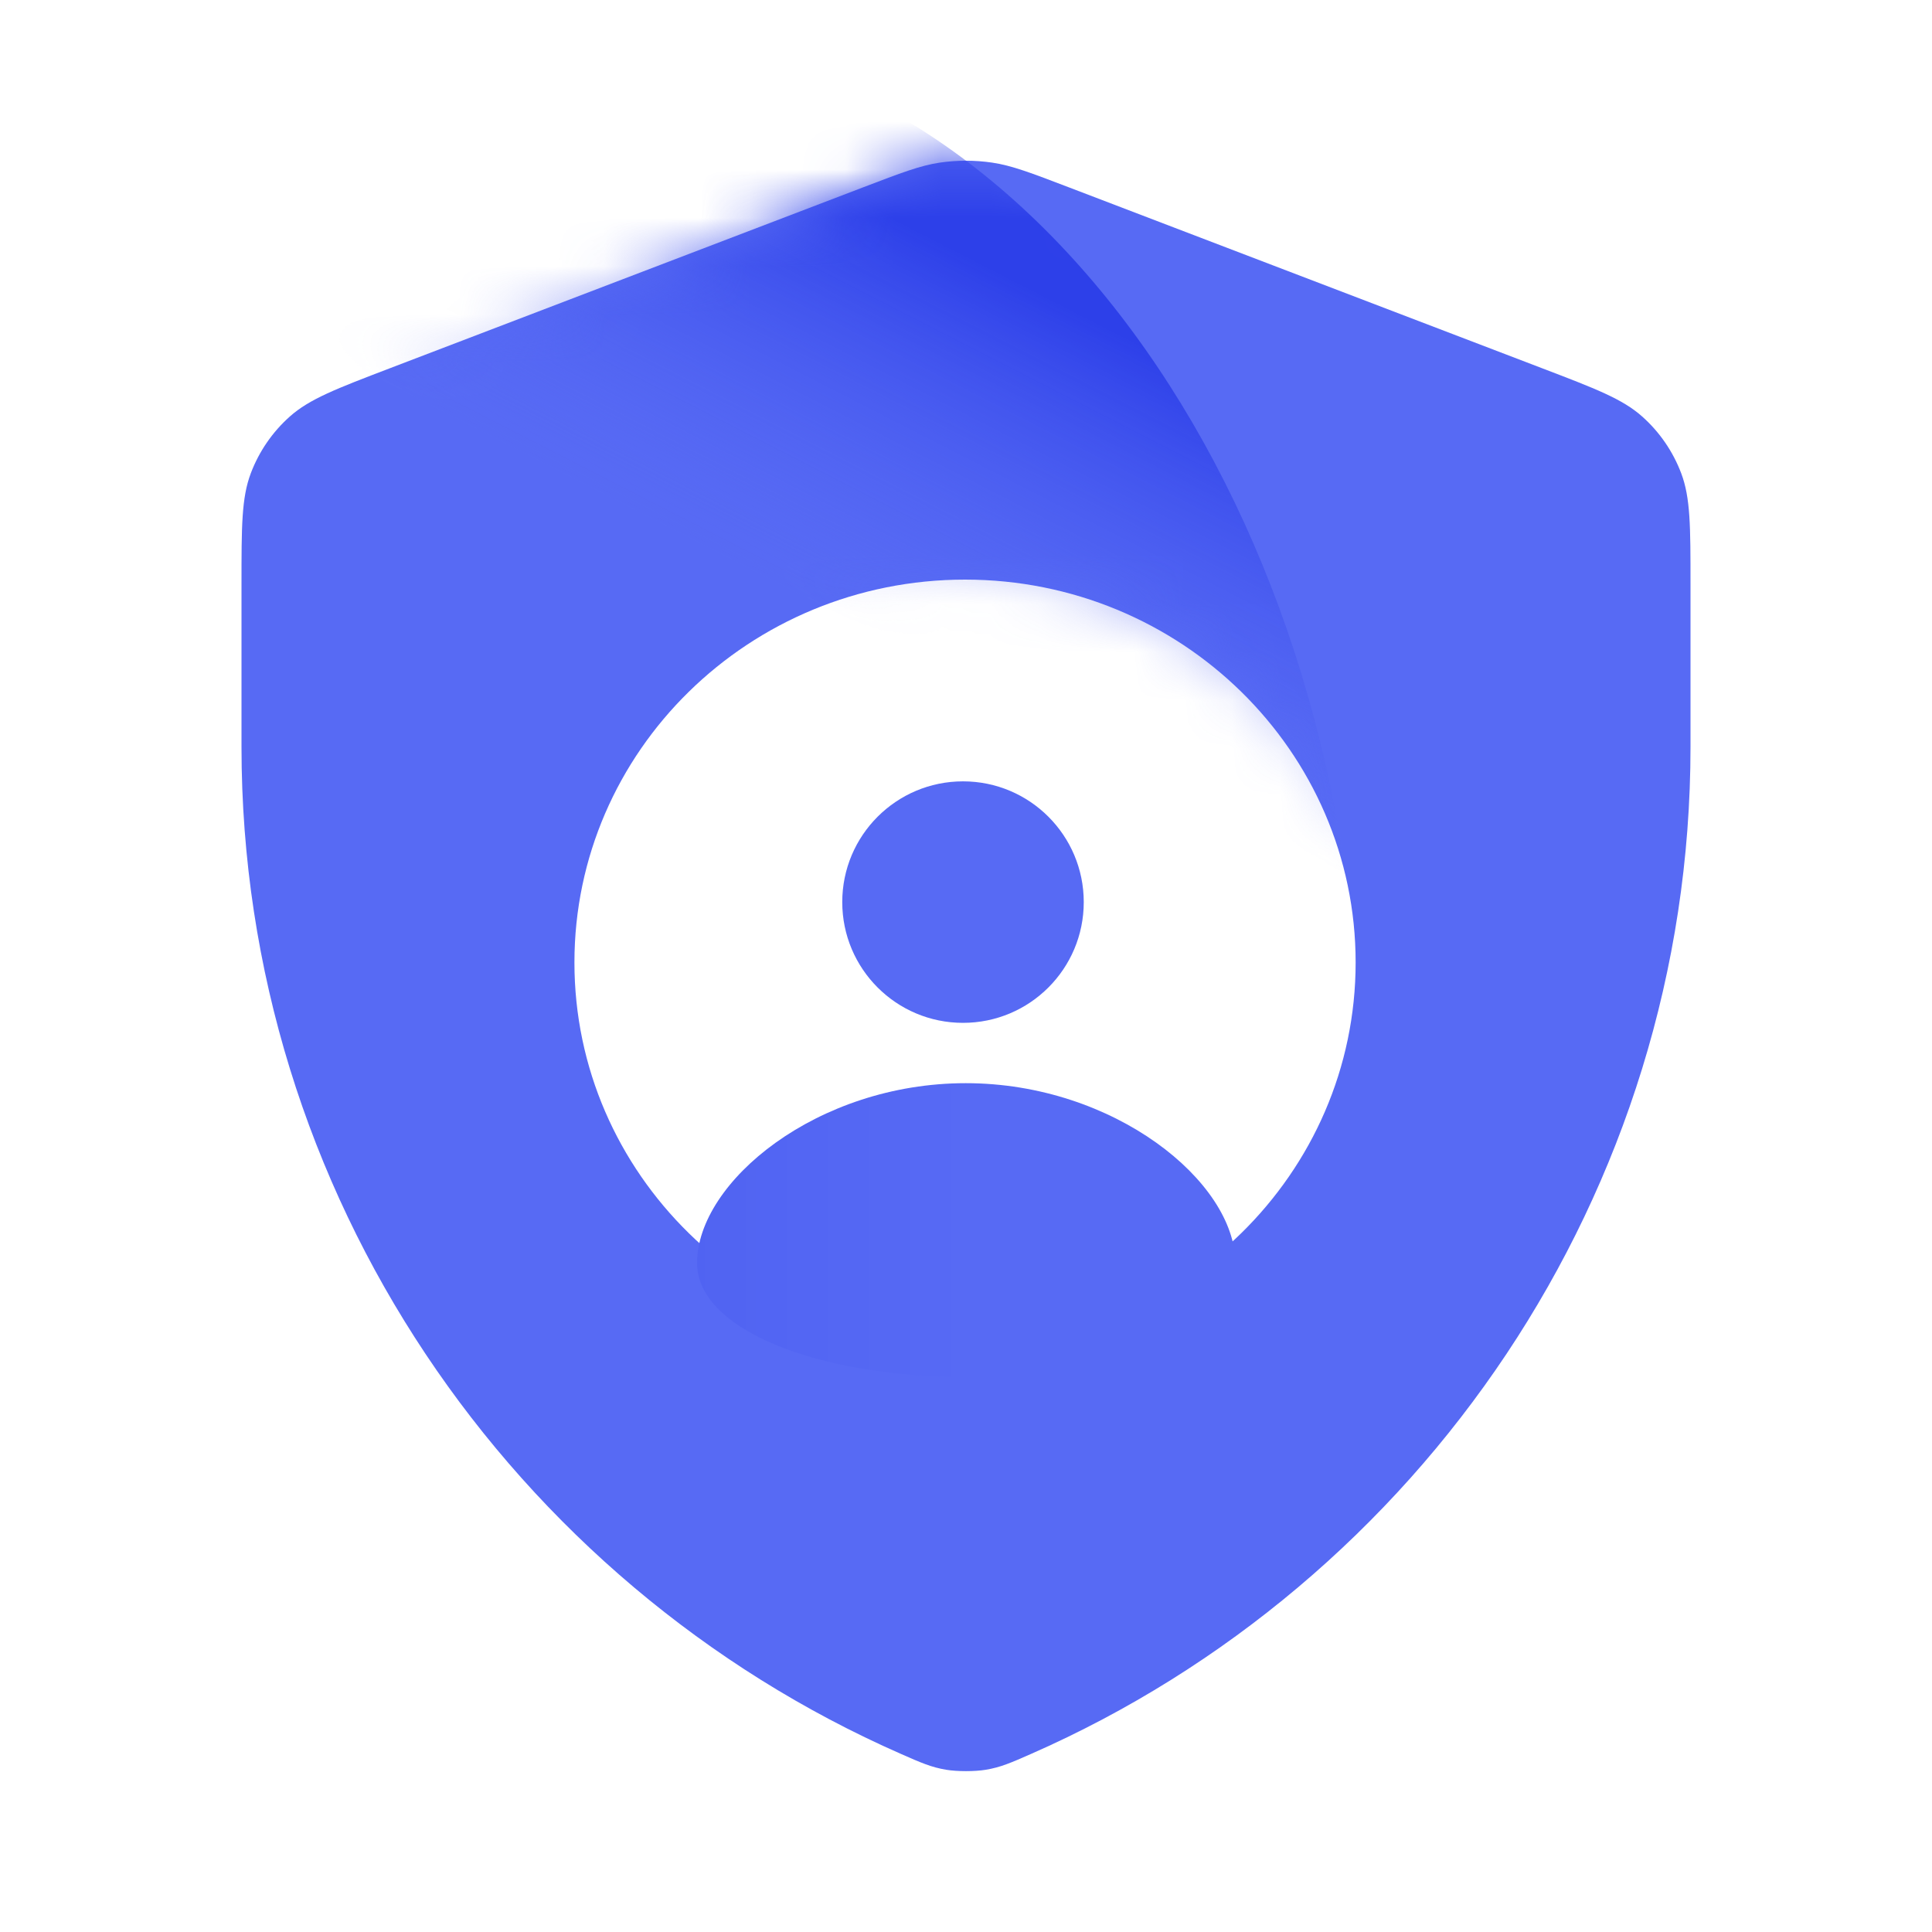
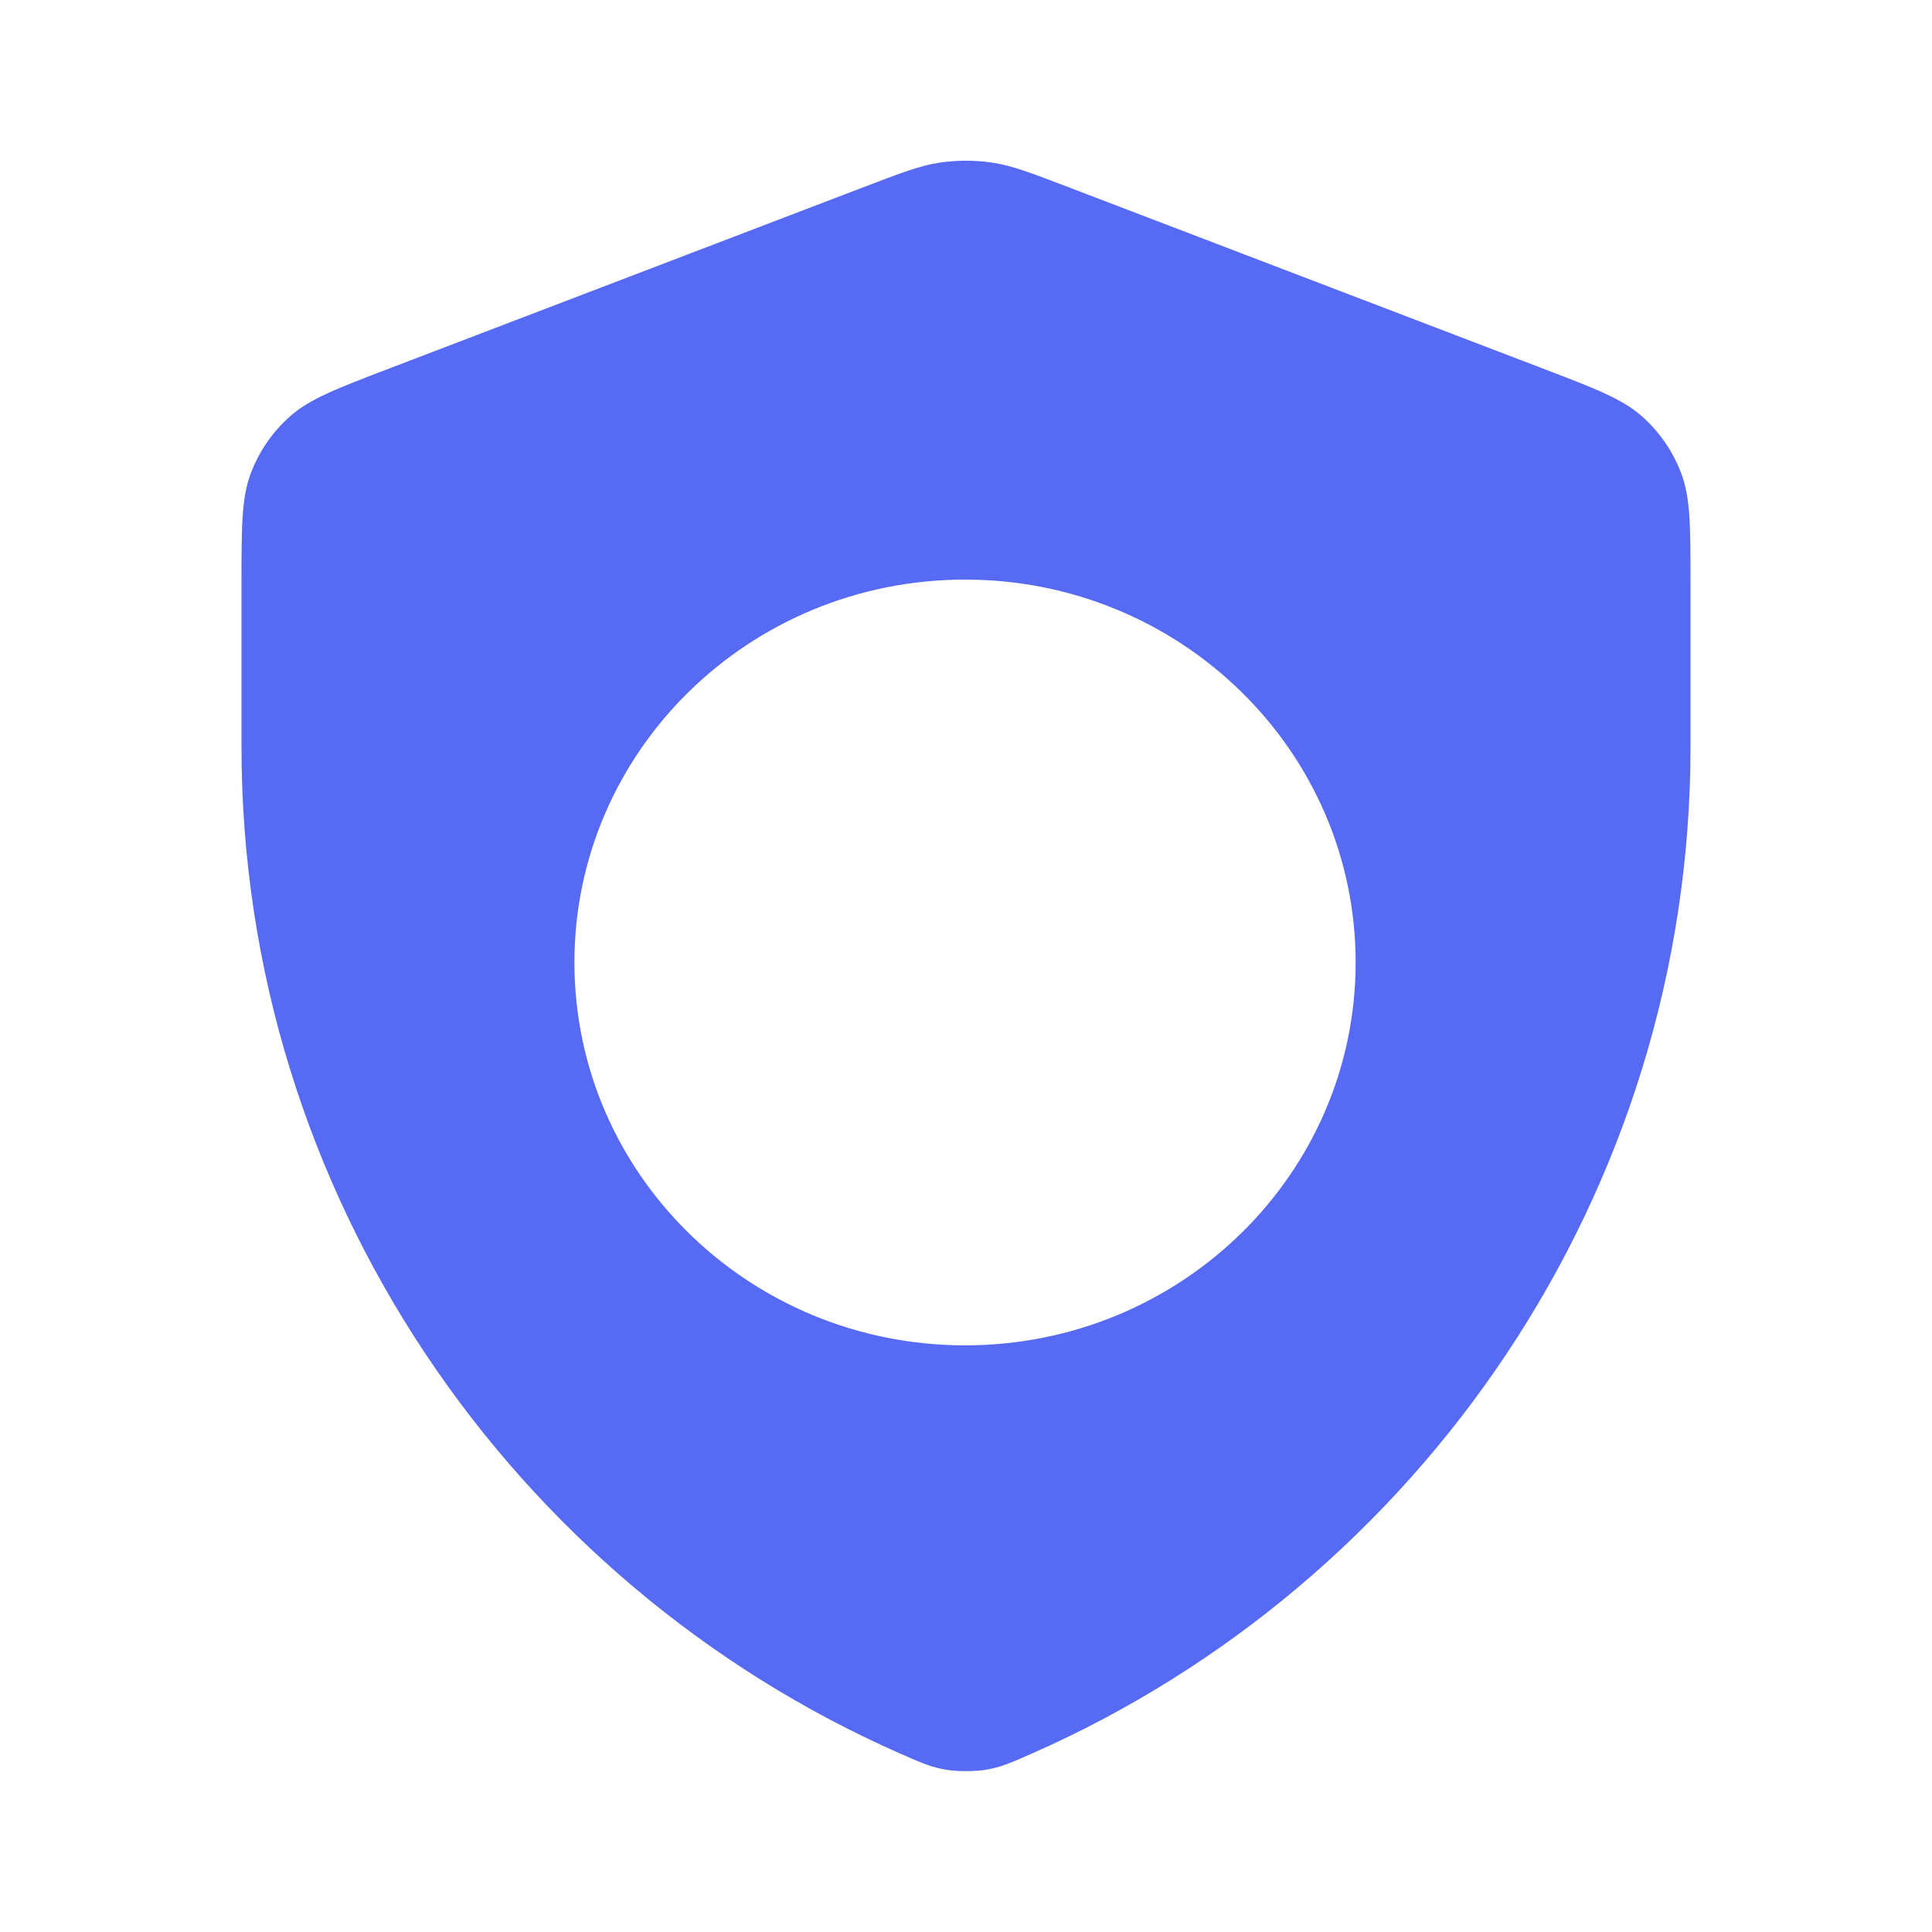
<svg xmlns="http://www.w3.org/2000/svg" width="40" height="40" viewBox="0 0 40 40" fill="none">
  <path fill-rule="evenodd" clip-rule="evenodd" d="M35 15.465C35 24.715 29.39 32.778 21.347 36.313L21.347 36.313C20.927 36.498 20.716 36.59 20.41 36.641C20.181 36.679 19.819 36.679 19.59 36.641C19.284 36.59 19.073 36.498 18.653 36.313L18.653 36.313C10.61 32.778 5 24.715 5 15.465V12.085C5 10.9 5 10.307 5.193 9.797C5.364 9.346 5.641 8.943 6.001 8.623C6.409 8.26 6.963 8.048 8.07 7.625L8.07 7.625L17.869 3.879C18.657 3.578 19.051 3.427 19.457 3.367C19.817 3.314 20.183 3.314 20.543 3.367C20.949 3.427 21.343 3.578 22.131 3.879L31.93 7.625C33.037 8.048 33.591 8.26 33.999 8.623C34.359 8.943 34.636 9.346 34.807 9.797C35 10.307 35 10.9 35 12.085V15.465ZM19.98 27.854C24.446 27.854 28.067 24.305 28.067 19.927C28.067 15.549 24.446 12 19.98 12C15.514 12 11.893 15.549 11.893 19.927C11.893 24.305 15.514 27.854 19.98 27.854Z" fill="#576AF4" />
  <mask id="mask0_40_7968" style="mask-type:alpha" maskUnits="userSpaceOnUse" x="5" y="3" width="30" height="34">
-     <path fill-rule="evenodd" clip-rule="evenodd" d="M35 15.465C35 24.715 29.39 32.778 21.347 36.313L21.347 36.313C20.927 36.498 20.716 36.59 20.41 36.641C20.181 36.679 19.819 36.679 19.59 36.641C19.284 36.59 19.073 36.498 18.653 36.313L18.653 36.313C10.61 32.778 5 24.715 5 15.465V12.085C5 10.9 5 10.307 5.193 9.797C5.364 9.346 5.641 8.943 6.001 8.623C6.409 8.26 6.963 8.048 8.07 7.625L8.07 7.625L17.869 3.879C18.657 3.578 19.051 3.427 19.457 3.367C19.817 3.314 20.183 3.314 20.543 3.367C20.949 3.427 21.343 3.578 22.131 3.879L31.93 7.625C33.037 8.048 33.591 8.26 33.999 8.623C34.359 8.943 34.636 9.346 34.807 9.797C35 10.307 35 10.9 35 12.085V15.465ZM19.98 27.854C24.446 27.854 28.067 24.305 28.067 19.927C28.067 15.549 24.446 12 19.98 12C15.514 12 11.893 15.549 11.893 19.927C11.893 24.305 15.514 27.854 19.98 27.854Z" fill="#576AF4" />
-   </mask>
+     </mask>
  <g mask="url(#mask0_40_7968)">
    <path d="M28.144 22.036C28.144 33.283 21.359 41.566 12.99 41.566C4.62 41.566 -2.165 32.449 -2.165 21.203C-2.165 9.956 4.62 0.839 12.99 0.839C21.359 0.839 28.144 10.79 28.144 22.036Z" fill="url(#paint0_linear_40_7968)" />
    <ellipse rx="15.154" ry="20.364" transform="matrix(-1 0 0 1 20.02 32.332)" fill="url(#paint1_linear_40_7968)" />
  </g>
-   <path d="M19.938 21.177C21.319 21.177 22.438 20.058 22.438 18.677C22.438 17.296 21.319 16.177 19.938 16.177C18.557 16.177 17.438 17.296 17.438 18.677C17.438 20.058 18.557 21.177 19.938 21.177Z" fill="#576AF4" />
-   <path d="M25.576 26.149C25.576 27.511 23.089 28.51 20.014 28.51C16.938 28.51 14.432 27.534 14.432 26.149C14.432 24.469 16.919 22.426 19.994 22.426C23.07 22.426 25.576 24.469 25.576 26.149Z" fill="url(#paint2_linear_40_7968)" />
  <defs>
    <linearGradient id="paint0_linear_40_7968" x1="12.99" y1="1.672" x2="1.709" y2="23.697" gradientUnits="userSpaceOnUse">
      <stop stop-color="#2D40E9" />
      <stop offset="0.318" stop-color="#576AF4" stop-opacity="0" />
    </linearGradient>
    <linearGradient id="paint1_linear_40_7968" x1="28.302" y1="16.724" x2="4.069" y2="10.731" gradientUnits="userSpaceOnUse">
      <stop stop-color="#2D40E9" />
      <stop offset="0.528" stop-color="#576AF4" stop-opacity="0" />
    </linearGradient>
    <linearGradient id="paint2_linear_40_7968" x1="14.166" y1="28.333" x2="25.832" y2="28.333" gradientUnits="userSpaceOnUse">
      <stop stop-color="#5063F2" />
      <stop offset="0.509" stop-color="#576AF4" />
      <stop offset="1" stop-color="#576AF4" />
    </linearGradient>
  </defs>
</svg>